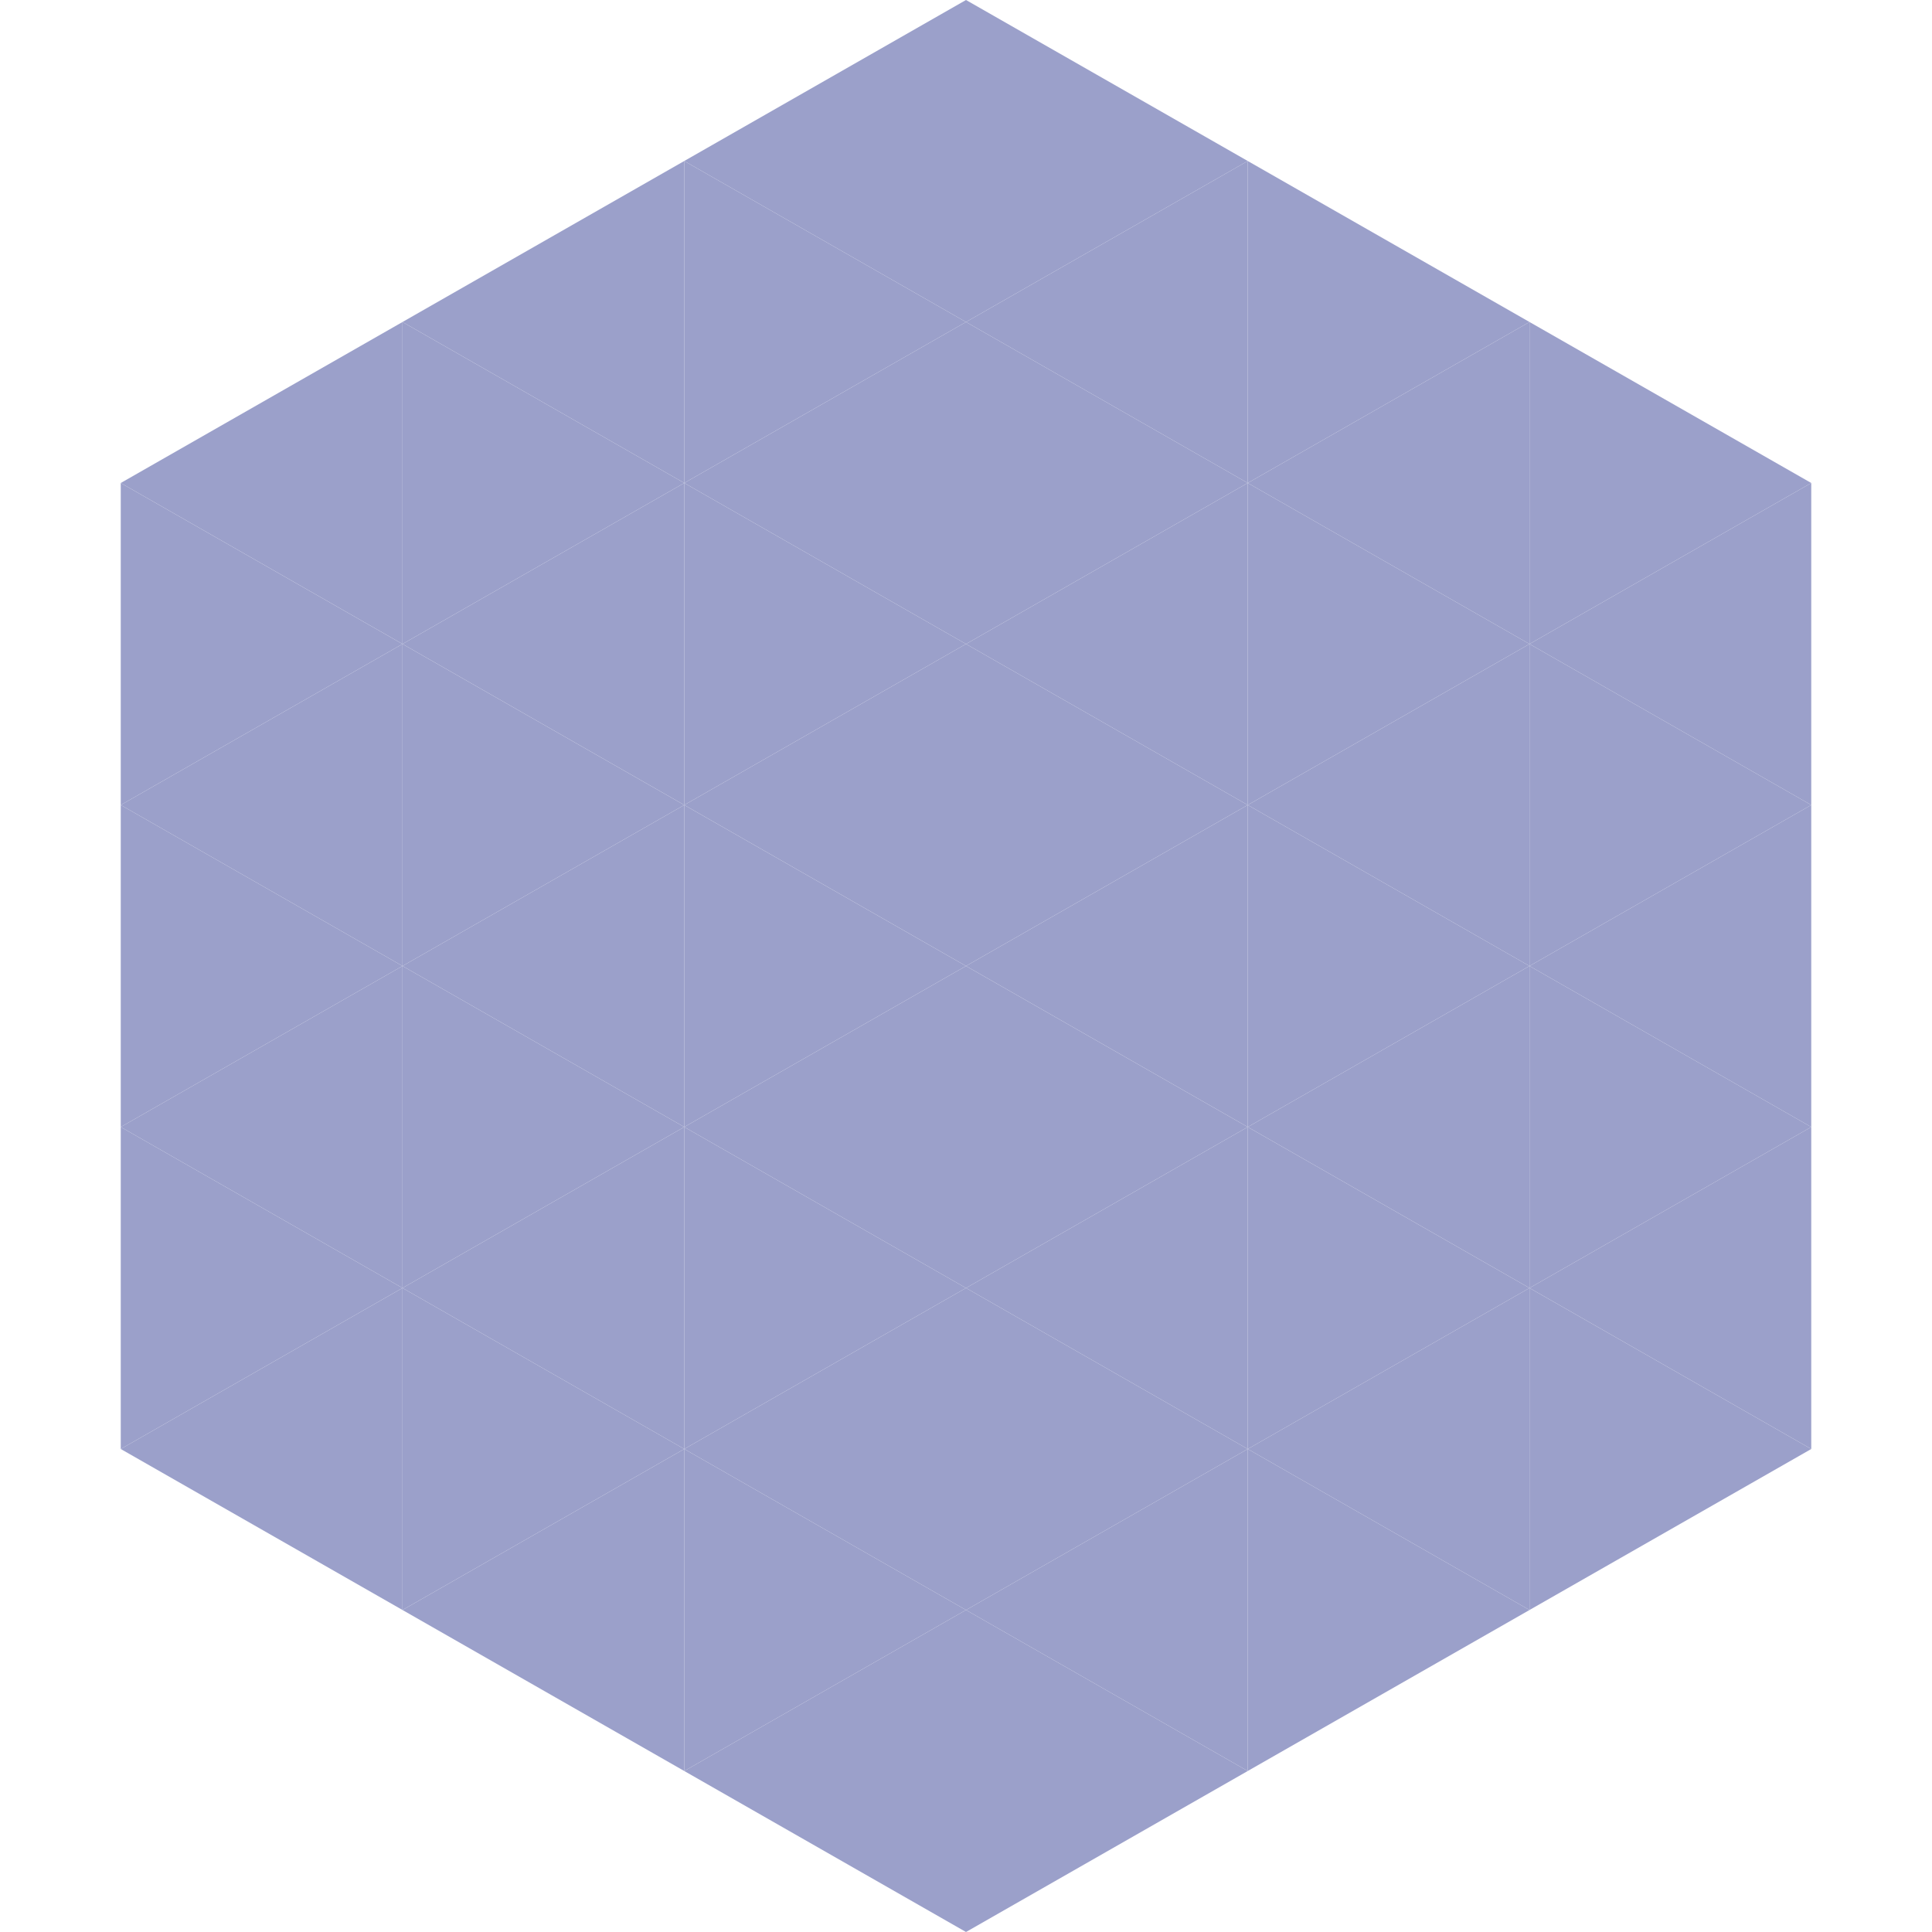
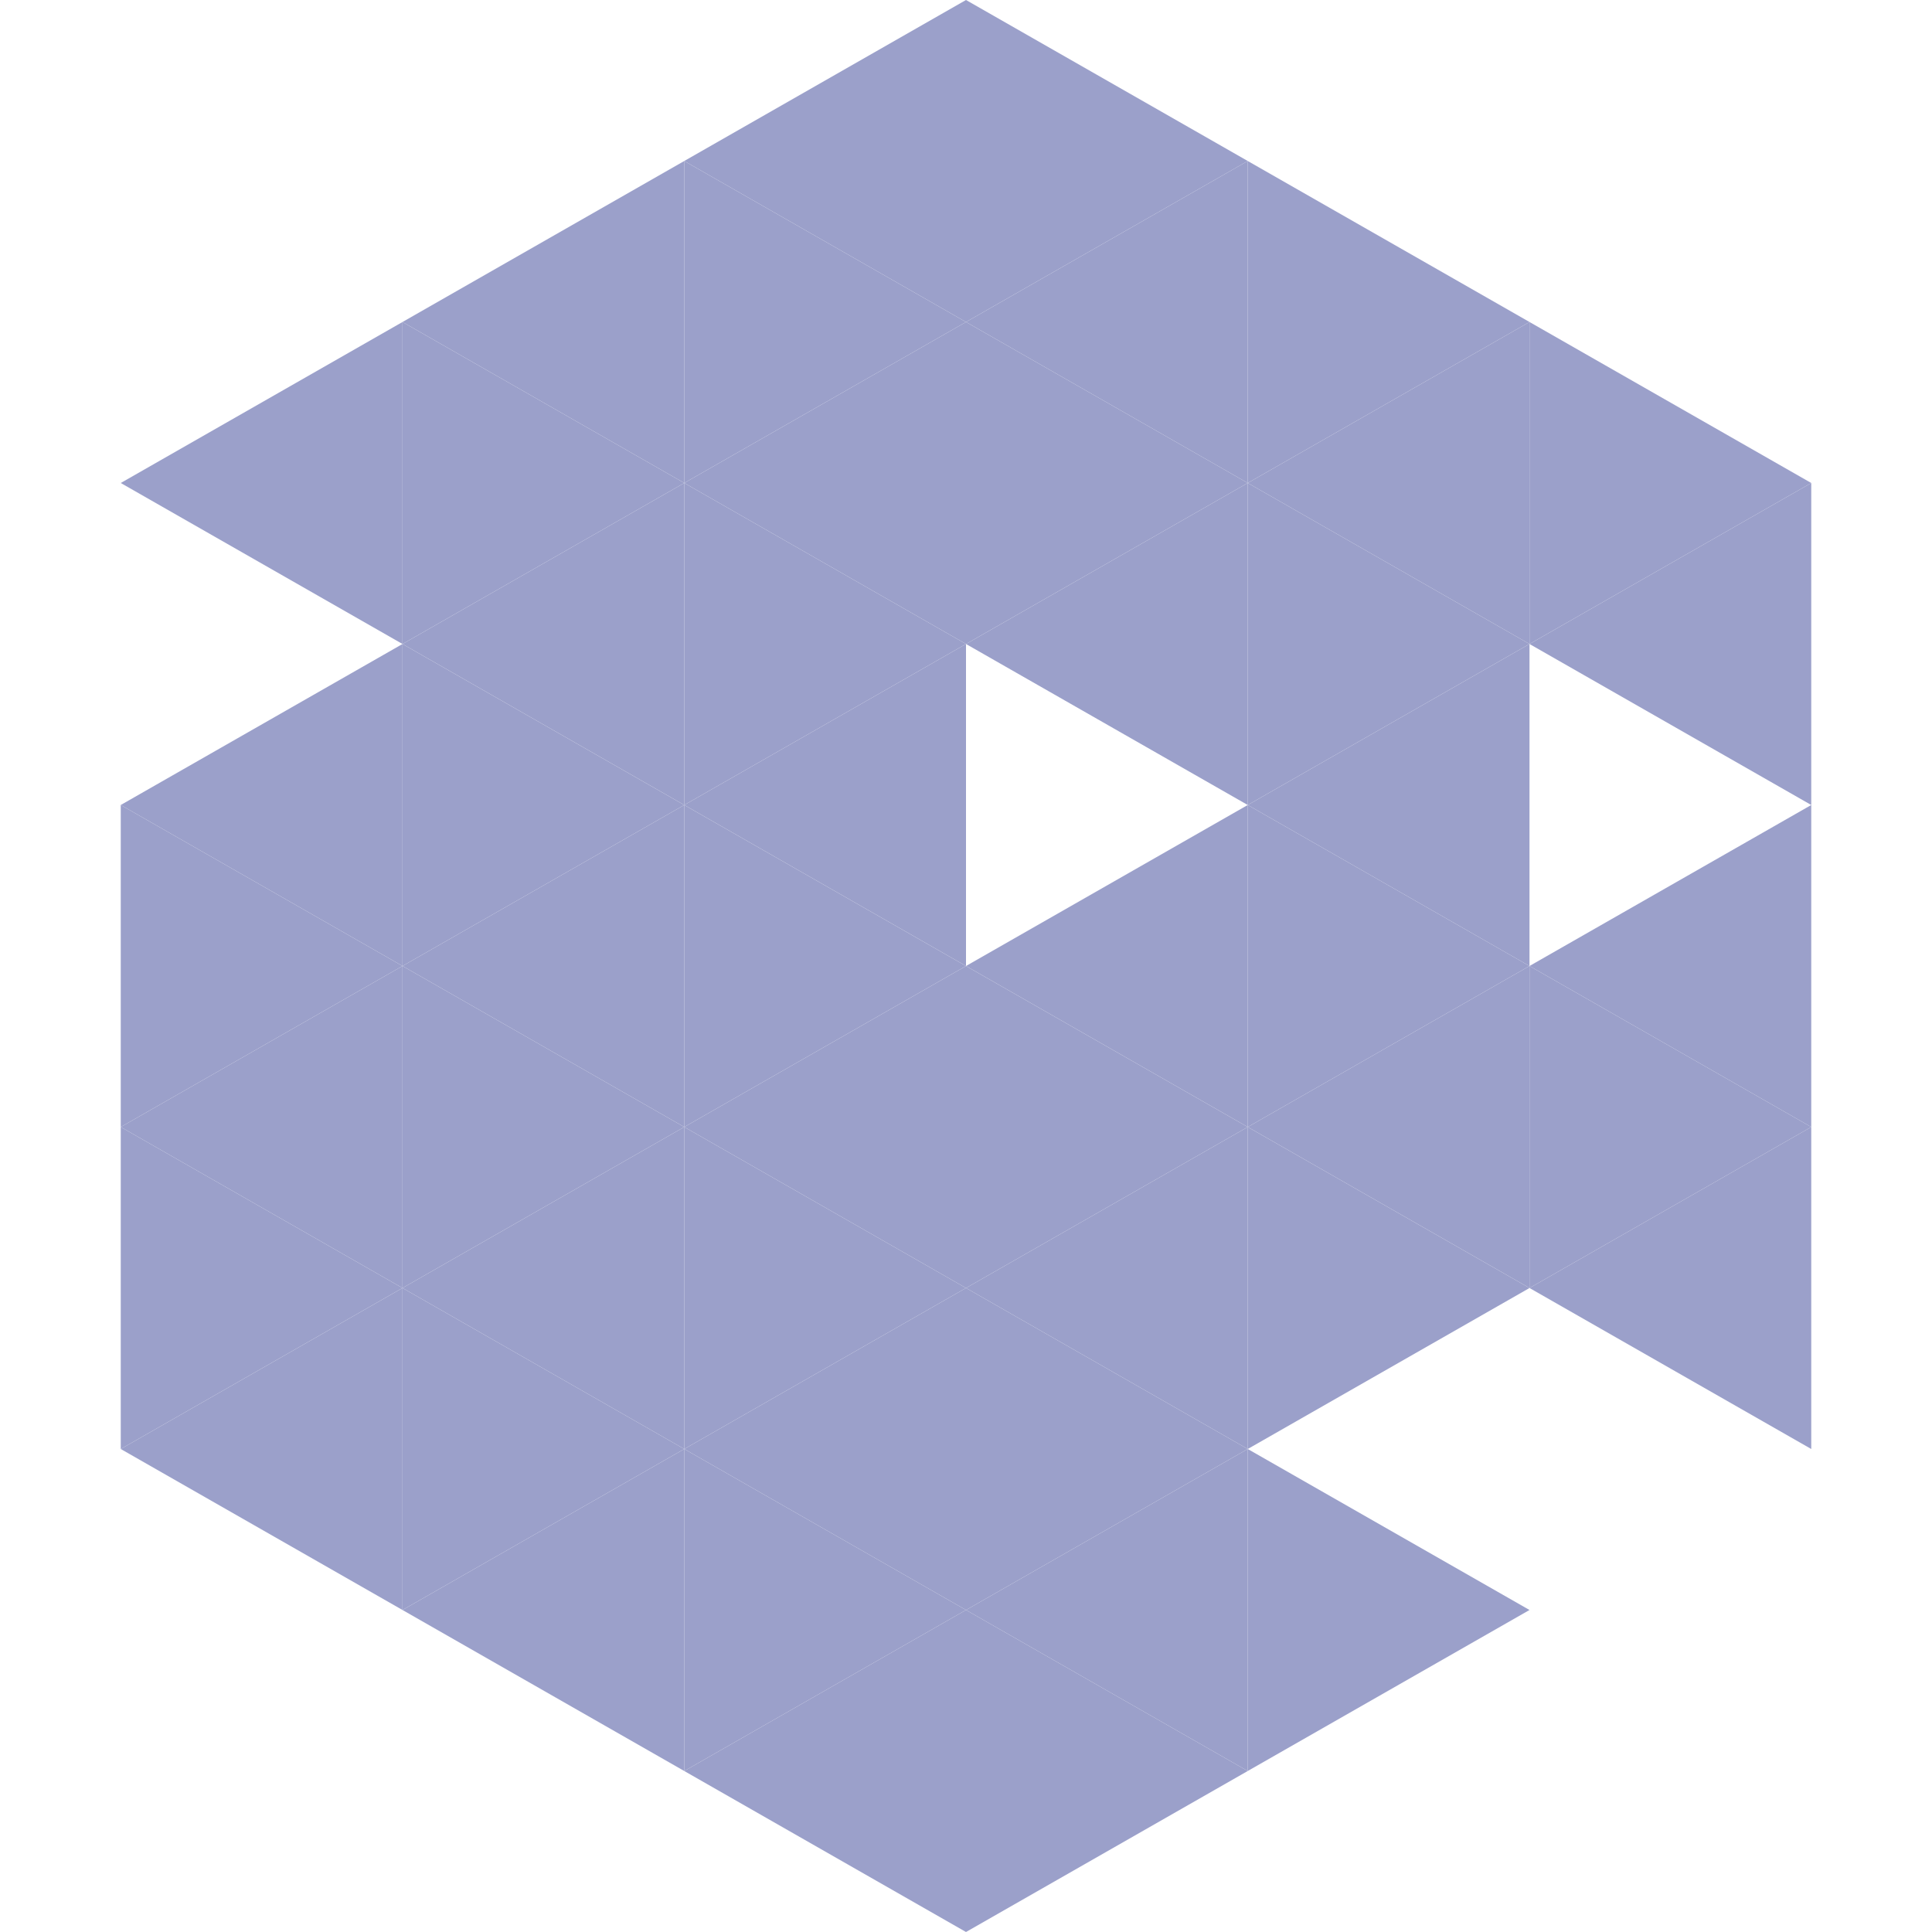
<svg xmlns="http://www.w3.org/2000/svg" width="240" height="240">
  <polygon points="50,40 15,60 50,80" style="fill:rgb(155,160,202)" />
  <polygon points="190,40 225,60 190,80" style="fill:rgb(155,160,202)" />
-   <polygon points="15,60 50,80 15,100" style="fill:rgb(155,160,202)" />
  <polygon points="225,60 190,80 225,100" style="fill:rgb(155,160,202)" />
  <polygon points="50,80 15,100 50,120" style="fill:rgb(155,160,202)" />
-   <polygon points="190,80 225,100 190,120" style="fill:rgb(155,160,202)" />
  <polygon points="15,100 50,120 15,140" style="fill:rgb(155,160,202)" />
  <polygon points="225,100 190,120 225,140" style="fill:rgb(155,160,202)" />
  <polygon points="50,120 15,140 50,160" style="fill:rgb(155,160,202)" />
  <polygon points="190,120 225,140 190,160" style="fill:rgb(155,160,202)" />
  <polygon points="15,140 50,160 15,180" style="fill:rgb(155,160,202)" />
  <polygon points="225,140 190,160 225,180" style="fill:rgb(155,160,202)" />
  <polygon points="50,160 15,180 50,200" style="fill:rgb(155,160,202)" />
-   <polygon points="190,160 225,180 190,200" style="fill:rgb(155,160,202)" />
  <polygon points="15,180 50,200 15,220" style="fill:rgb(255,255,255); fill-opacity:0" />
  <polygon points="225,180 190,200 225,220" style="fill:rgb(255,255,255); fill-opacity:0" />
  <polygon points="50,0 85,20 50,40" style="fill:rgb(255,255,255); fill-opacity:0" />
  <polygon points="190,0 155,20 190,40" style="fill:rgb(255,255,255); fill-opacity:0" />
  <polygon points="85,20 50,40 85,60" style="fill:rgb(155,160,202)" />
  <polygon points="155,20 190,40 155,60" style="fill:rgb(155,160,202)" />
  <polygon points="50,40 85,60 50,80" style="fill:rgb(155,160,202)" />
  <polygon points="190,40 155,60 190,80" style="fill:rgb(155,160,202)" />
  <polygon points="85,60 50,80 85,100" style="fill:rgb(155,160,202)" />
  <polygon points="155,60 190,80 155,100" style="fill:rgb(155,160,202)" />
  <polygon points="50,80 85,100 50,120" style="fill:rgb(155,160,202)" />
  <polygon points="190,80 155,100 190,120" style="fill:rgb(155,160,202)" />
  <polygon points="85,100 50,120 85,140" style="fill:rgb(155,160,202)" />
  <polygon points="155,100 190,120 155,140" style="fill:rgb(155,160,202)" />
  <polygon points="50,120 85,140 50,160" style="fill:rgb(155,160,202)" />
  <polygon points="190,120 155,140 190,160" style="fill:rgb(155,160,202)" />
  <polygon points="85,140 50,160 85,180" style="fill:rgb(155,160,202)" />
  <polygon points="155,140 190,160 155,180" style="fill:rgb(155,160,202)" />
  <polygon points="50,160 85,180 50,200" style="fill:rgb(155,160,202)" />
-   <polygon points="190,160 155,180 190,200" style="fill:rgb(155,160,202)" />
  <polygon points="85,180 50,200 85,220" style="fill:rgb(155,160,202)" />
  <polygon points="155,180 190,200 155,220" style="fill:rgb(155,160,202)" />
  <polygon points="120,0 85,20 120,40" style="fill:rgb(155,160,202)" />
  <polygon points="120,0 155,20 120,40" style="fill:rgb(155,160,202)" />
  <polygon points="85,20 120,40 85,60" style="fill:rgb(155,160,202)" />
  <polygon points="155,20 120,40 155,60" style="fill:rgb(155,160,202)" />
  <polygon points="120,40 85,60 120,80" style="fill:rgb(155,160,202)" />
  <polygon points="120,40 155,60 120,80" style="fill:rgb(155,160,202)" />
  <polygon points="85,60 120,80 85,100" style="fill:rgb(155,160,202)" />
  <polygon points="155,60 120,80 155,100" style="fill:rgb(155,160,202)" />
  <polygon points="120,80 85,100 120,120" style="fill:rgb(155,160,202)" />
-   <polygon points="120,80 155,100 120,120" style="fill:rgb(155,160,202)" />
  <polygon points="85,100 120,120 85,140" style="fill:rgb(155,160,202)" />
  <polygon points="155,100 120,120 155,140" style="fill:rgb(155,160,202)" />
  <polygon points="120,120 85,140 120,160" style="fill:rgb(155,160,202)" />
  <polygon points="120,120 155,140 120,160" style="fill:rgb(155,160,202)" />
  <polygon points="85,140 120,160 85,180" style="fill:rgb(155,160,202)" />
  <polygon points="155,140 120,160 155,180" style="fill:rgb(155,160,202)" />
  <polygon points="120,160 85,180 120,200" style="fill:rgb(155,160,202)" />
  <polygon points="120,160 155,180 120,200" style="fill:rgb(155,160,202)" />
  <polygon points="85,180 120,200 85,220" style="fill:rgb(155,160,202)" />
  <polygon points="155,180 120,200 155,220" style="fill:rgb(155,160,202)" />
  <polygon points="120,200 85,220 120,240" style="fill:rgb(155,160,202)" />
  <polygon points="120,200 155,220 120,240" style="fill:rgb(155,160,202)" />
  <polygon points="85,220 120,240 85,260" style="fill:rgb(255,255,255); fill-opacity:0" />
  <polygon points="155,220 120,240 155,260" style="fill:rgb(255,255,255); fill-opacity:0" />
</svg>